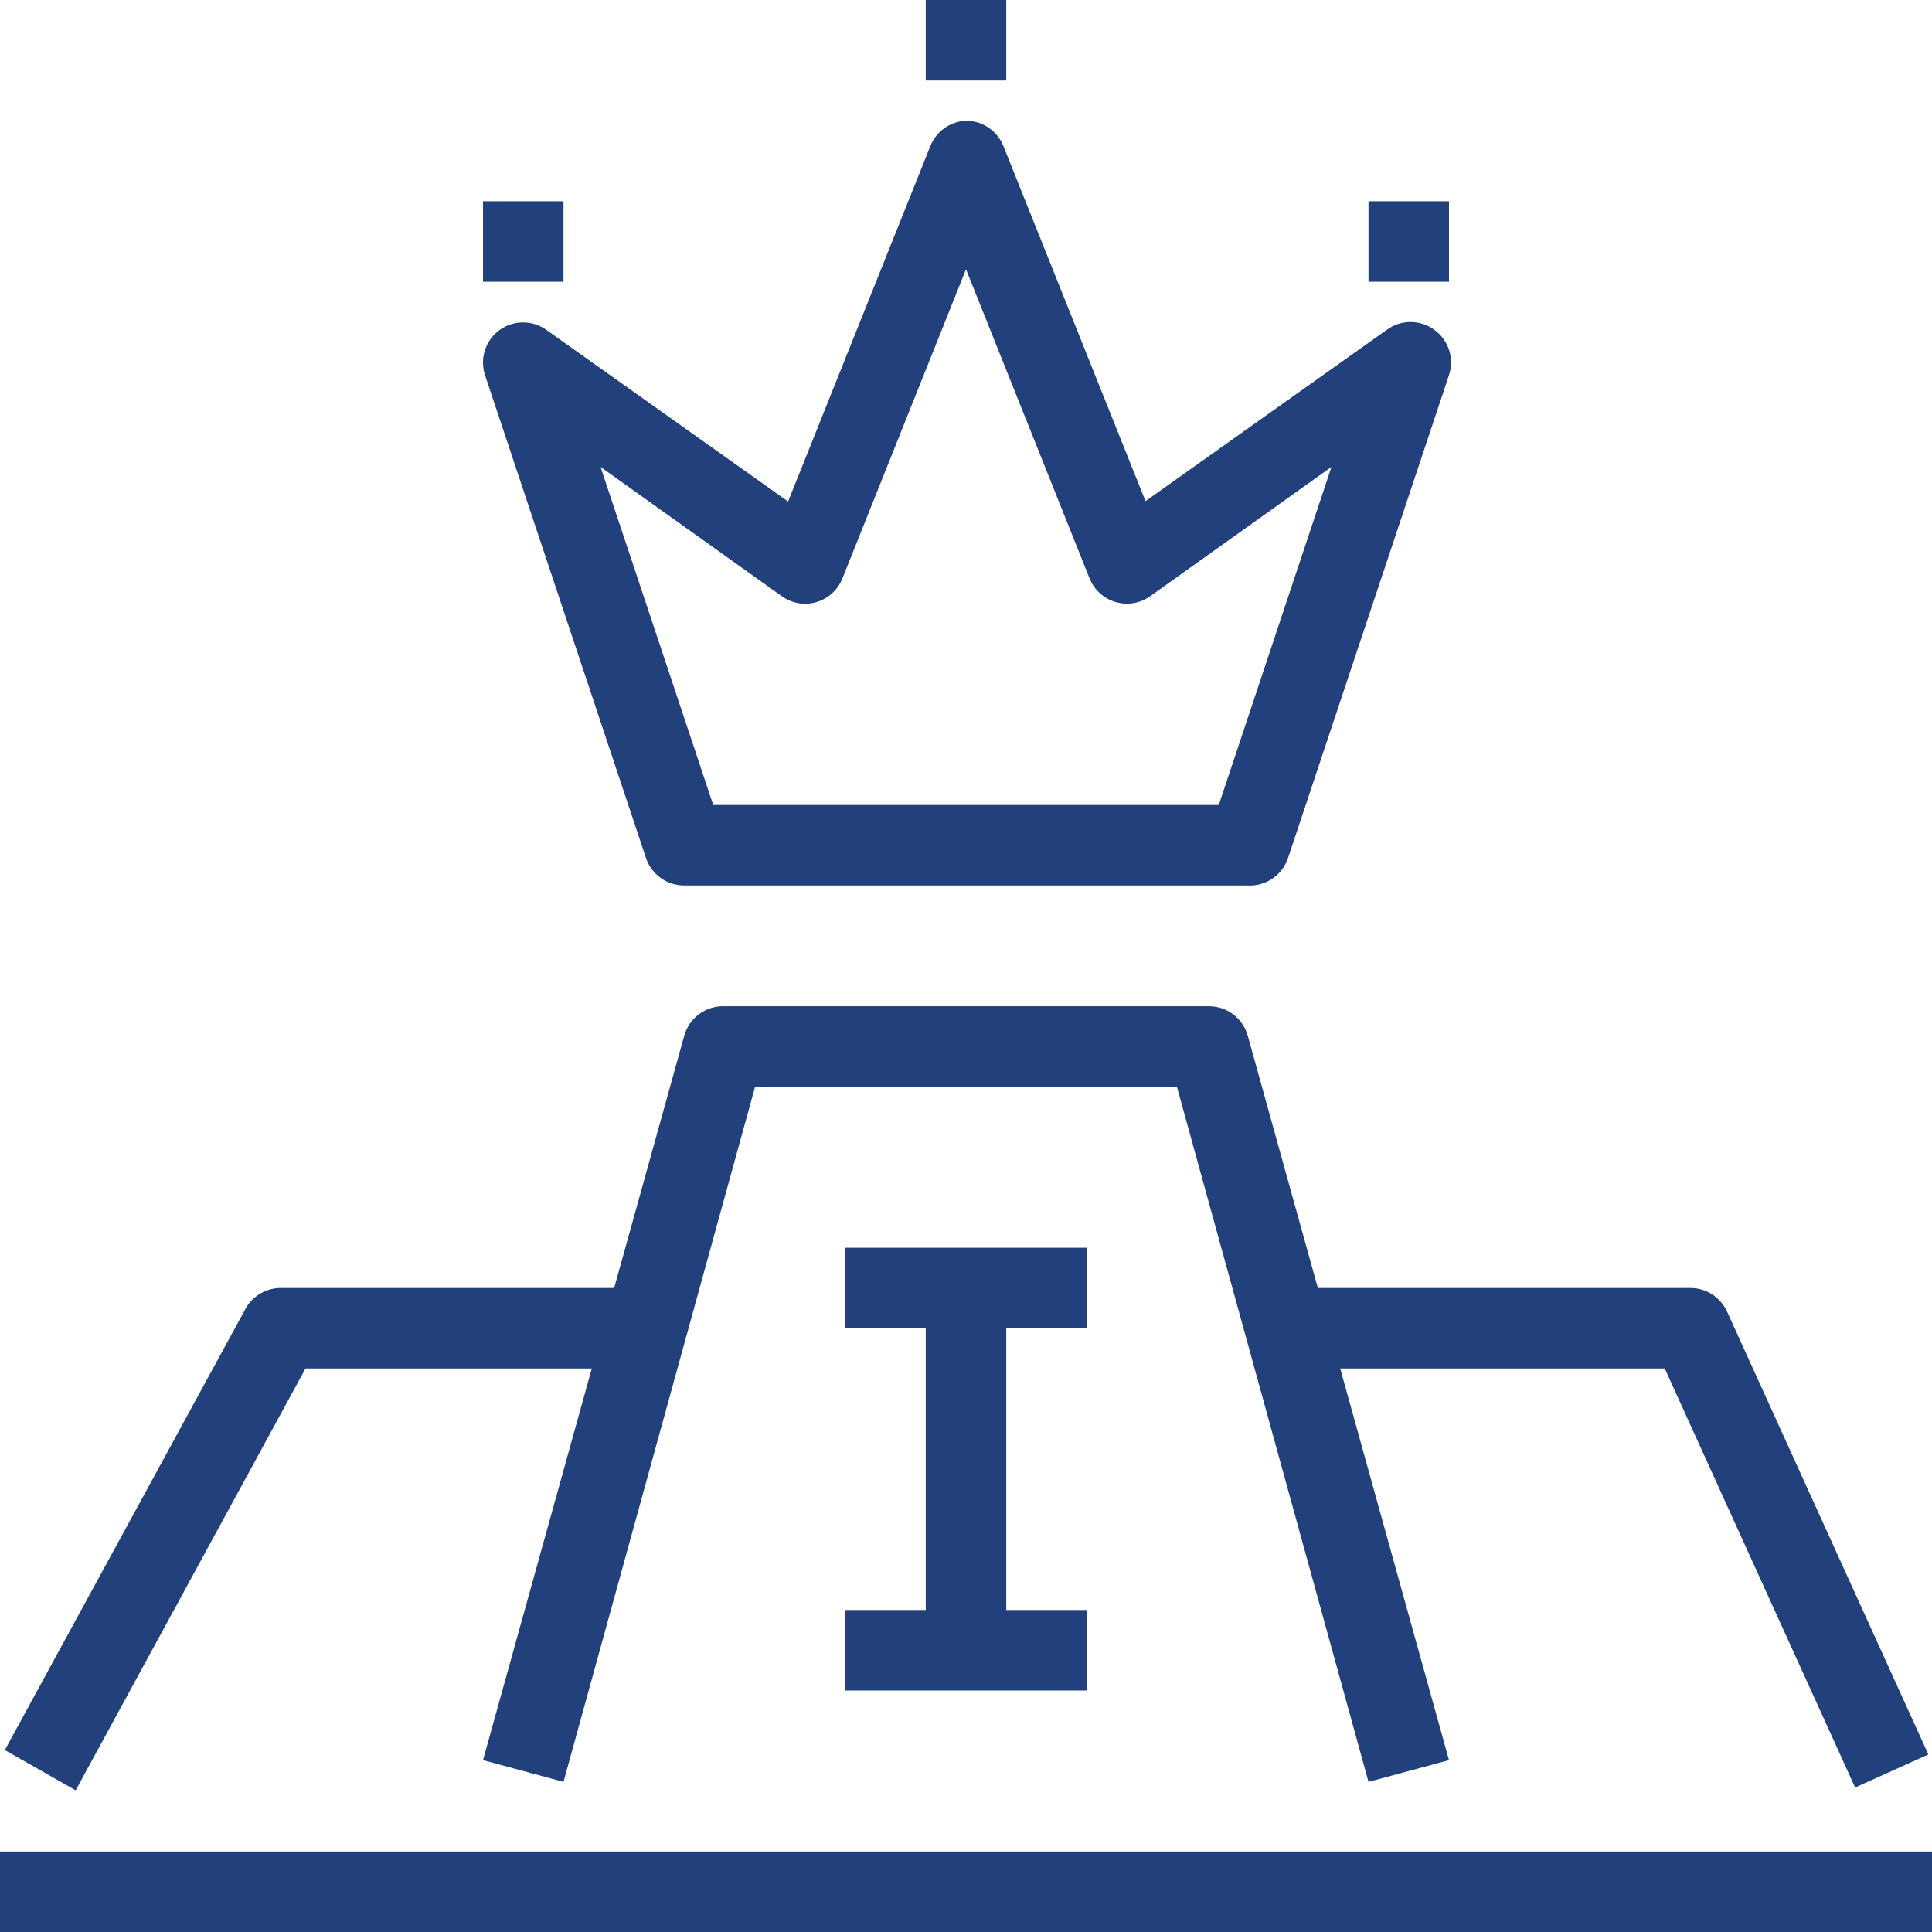
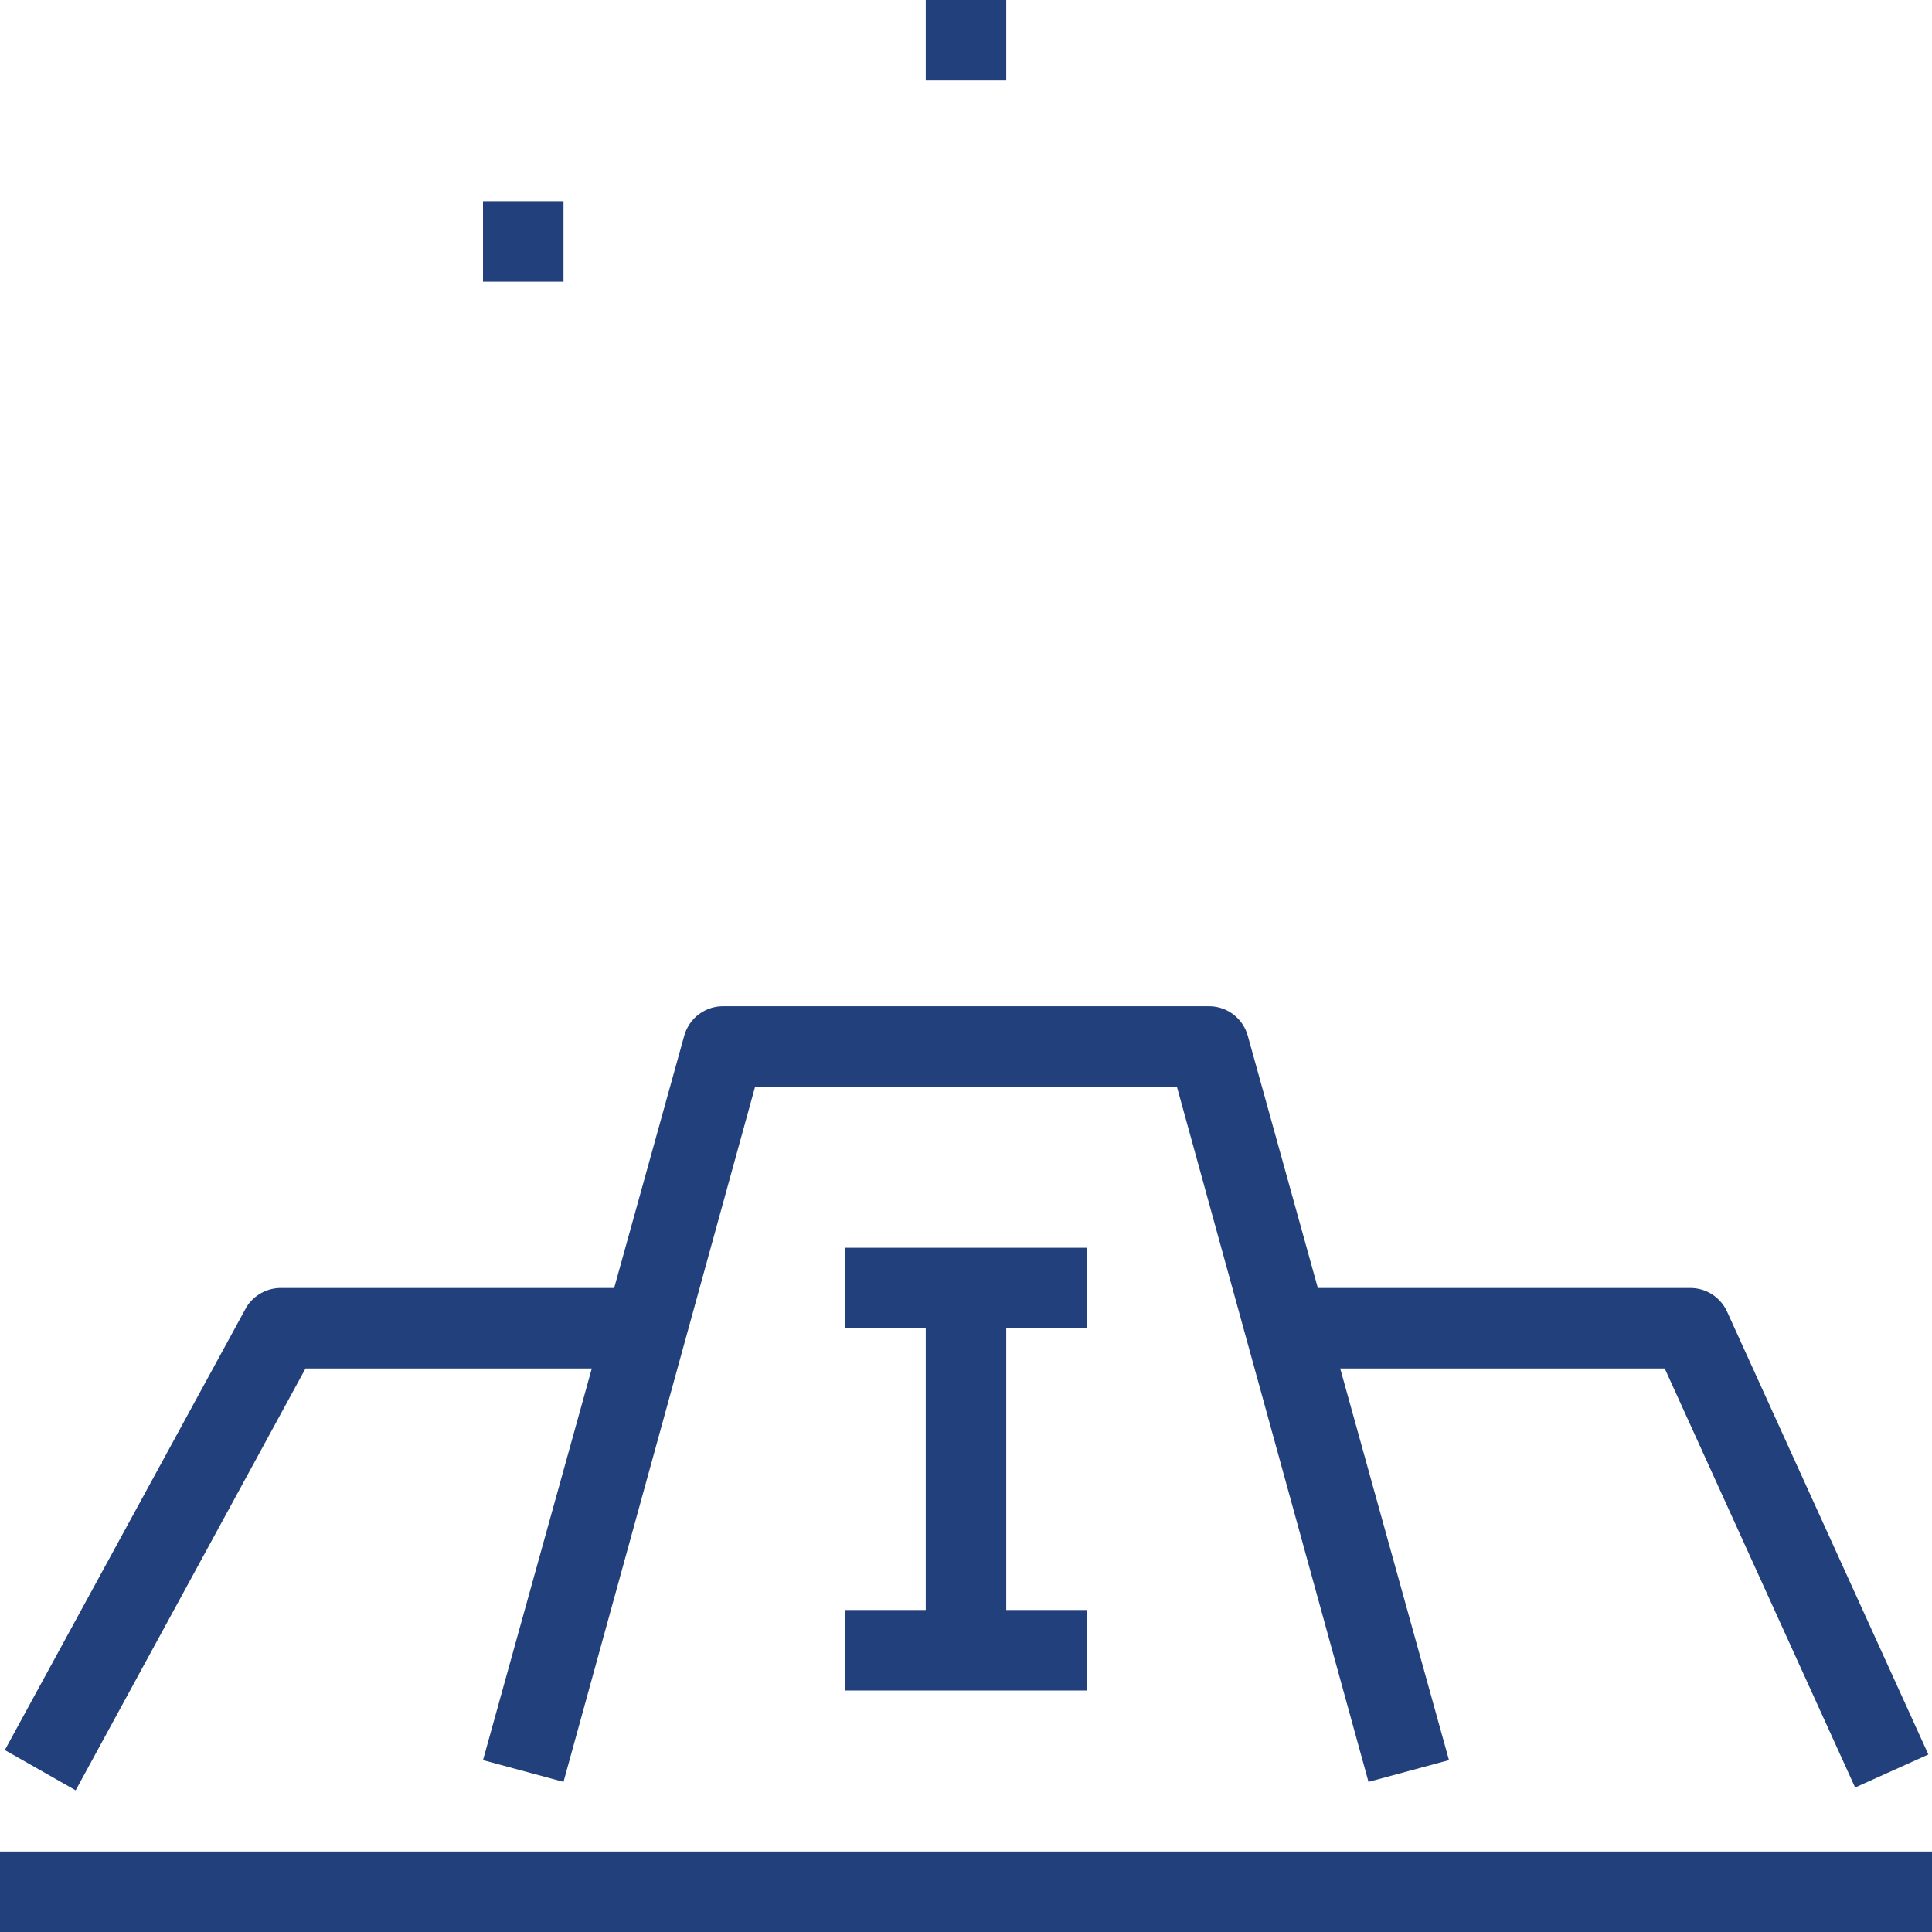
<svg xmlns="http://www.w3.org/2000/svg" width="48" height="48" viewBox="0 0 48 48" fill="none">
  <g clip-path="url(#clip0_2_174)">
    <path d="M34 44.27L29.24 27H18.76L14 44.27L12 43.73L17 25.73C17.061 25.514 17.192 25.324 17.373 25.192C17.555 25.059 17.776 24.992 18 25H30C30.224 24.992 30.445 25.059 30.627 25.192C30.808 25.324 30.939 25.514 31 25.73L36 43.73L34 44.27Z" fill="#22407B" />
-     <path d="M31 22H17C16.79 22 16.586 21.935 16.415 21.813C16.245 21.691 16.117 21.519 16.05 21.32L12.05 9.32C11.984 9.119 11.983 8.903 12.048 8.701C12.113 8.5 12.239 8.325 12.41 8.2C12.58 8.077 12.785 8.011 12.995 8.011C13.205 8.011 13.41 8.077 13.58 8.2L19.58 12.46L23.11 3.64C23.18 3.458 23.301 3.301 23.459 3.187C23.618 3.073 23.805 3.008 24 3C24.2 3 24.396 3.06 24.562 3.172C24.728 3.284 24.856 3.444 24.93 3.63L28.46 12.45L34.46 8.19C34.63 8.067 34.835 8.001 35.045 8.001C35.255 8.001 35.46 8.067 35.63 8.19C35.804 8.314 35.935 8.491 36.001 8.694C36.068 8.897 36.067 9.117 36 9.32L32 21.32C31.93 21.527 31.795 21.706 31.614 21.828C31.434 21.951 31.218 22.011 31 22ZM17.72 20H30.28L33.08 11.6L28.58 14.81C28.457 14.898 28.315 14.957 28.166 14.983C28.017 15.008 27.863 14.999 27.718 14.957C27.573 14.915 27.439 14.84 27.326 14.738C27.214 14.636 27.127 14.511 27.07 14.37L24 6.69L20.93 14.37C20.874 14.511 20.786 14.638 20.673 14.74C20.561 14.842 20.426 14.918 20.28 14.96C20.135 15.002 19.982 15.01 19.833 14.984C19.684 14.958 19.543 14.898 19.42 14.81L14.92 11.6L17.72 20Z" fill="#22407B" />
    <path d="M1.88 44.48L0.12 43.48L6.12 32.48C6.211 32.33 6.341 32.206 6.496 32.122C6.65 32.038 6.824 31.996 7 32H16V34H7.59L1.88 44.48Z" fill="#22407B" />
    <path d="M46.09 44.41L41.36 34H32V32H42C42.192 32 42.38 32.056 42.542 32.161C42.703 32.266 42.831 32.415 42.91 32.59L47.91 43.59L46.09 44.41Z" fill="#22407B" />
-     <path d="M36 5H34V7H36V5Z" fill="#22407B" />
    <path d="M14 5H12V7H14V5Z" fill="#22407B" />
    <path d="M25 0H23V2H25V0Z" fill="#22407B" />
    <path d="M48 46H0V48H48V46Z" fill="#22407B" />
    <path d="M25 32H23V41H25V32Z" fill="#22407B" />
    <path d="M27 31H21V33H27V31Z" fill="#22407B" />
    <path d="M27 40H21V42H27V40Z" fill="#22407B" />
  </g>
  <defs>
    <clipPath id="clip0_2_174">
      <rect width="48" height="48" fill="white" />
    </clipPath>
  </defs>
</svg>